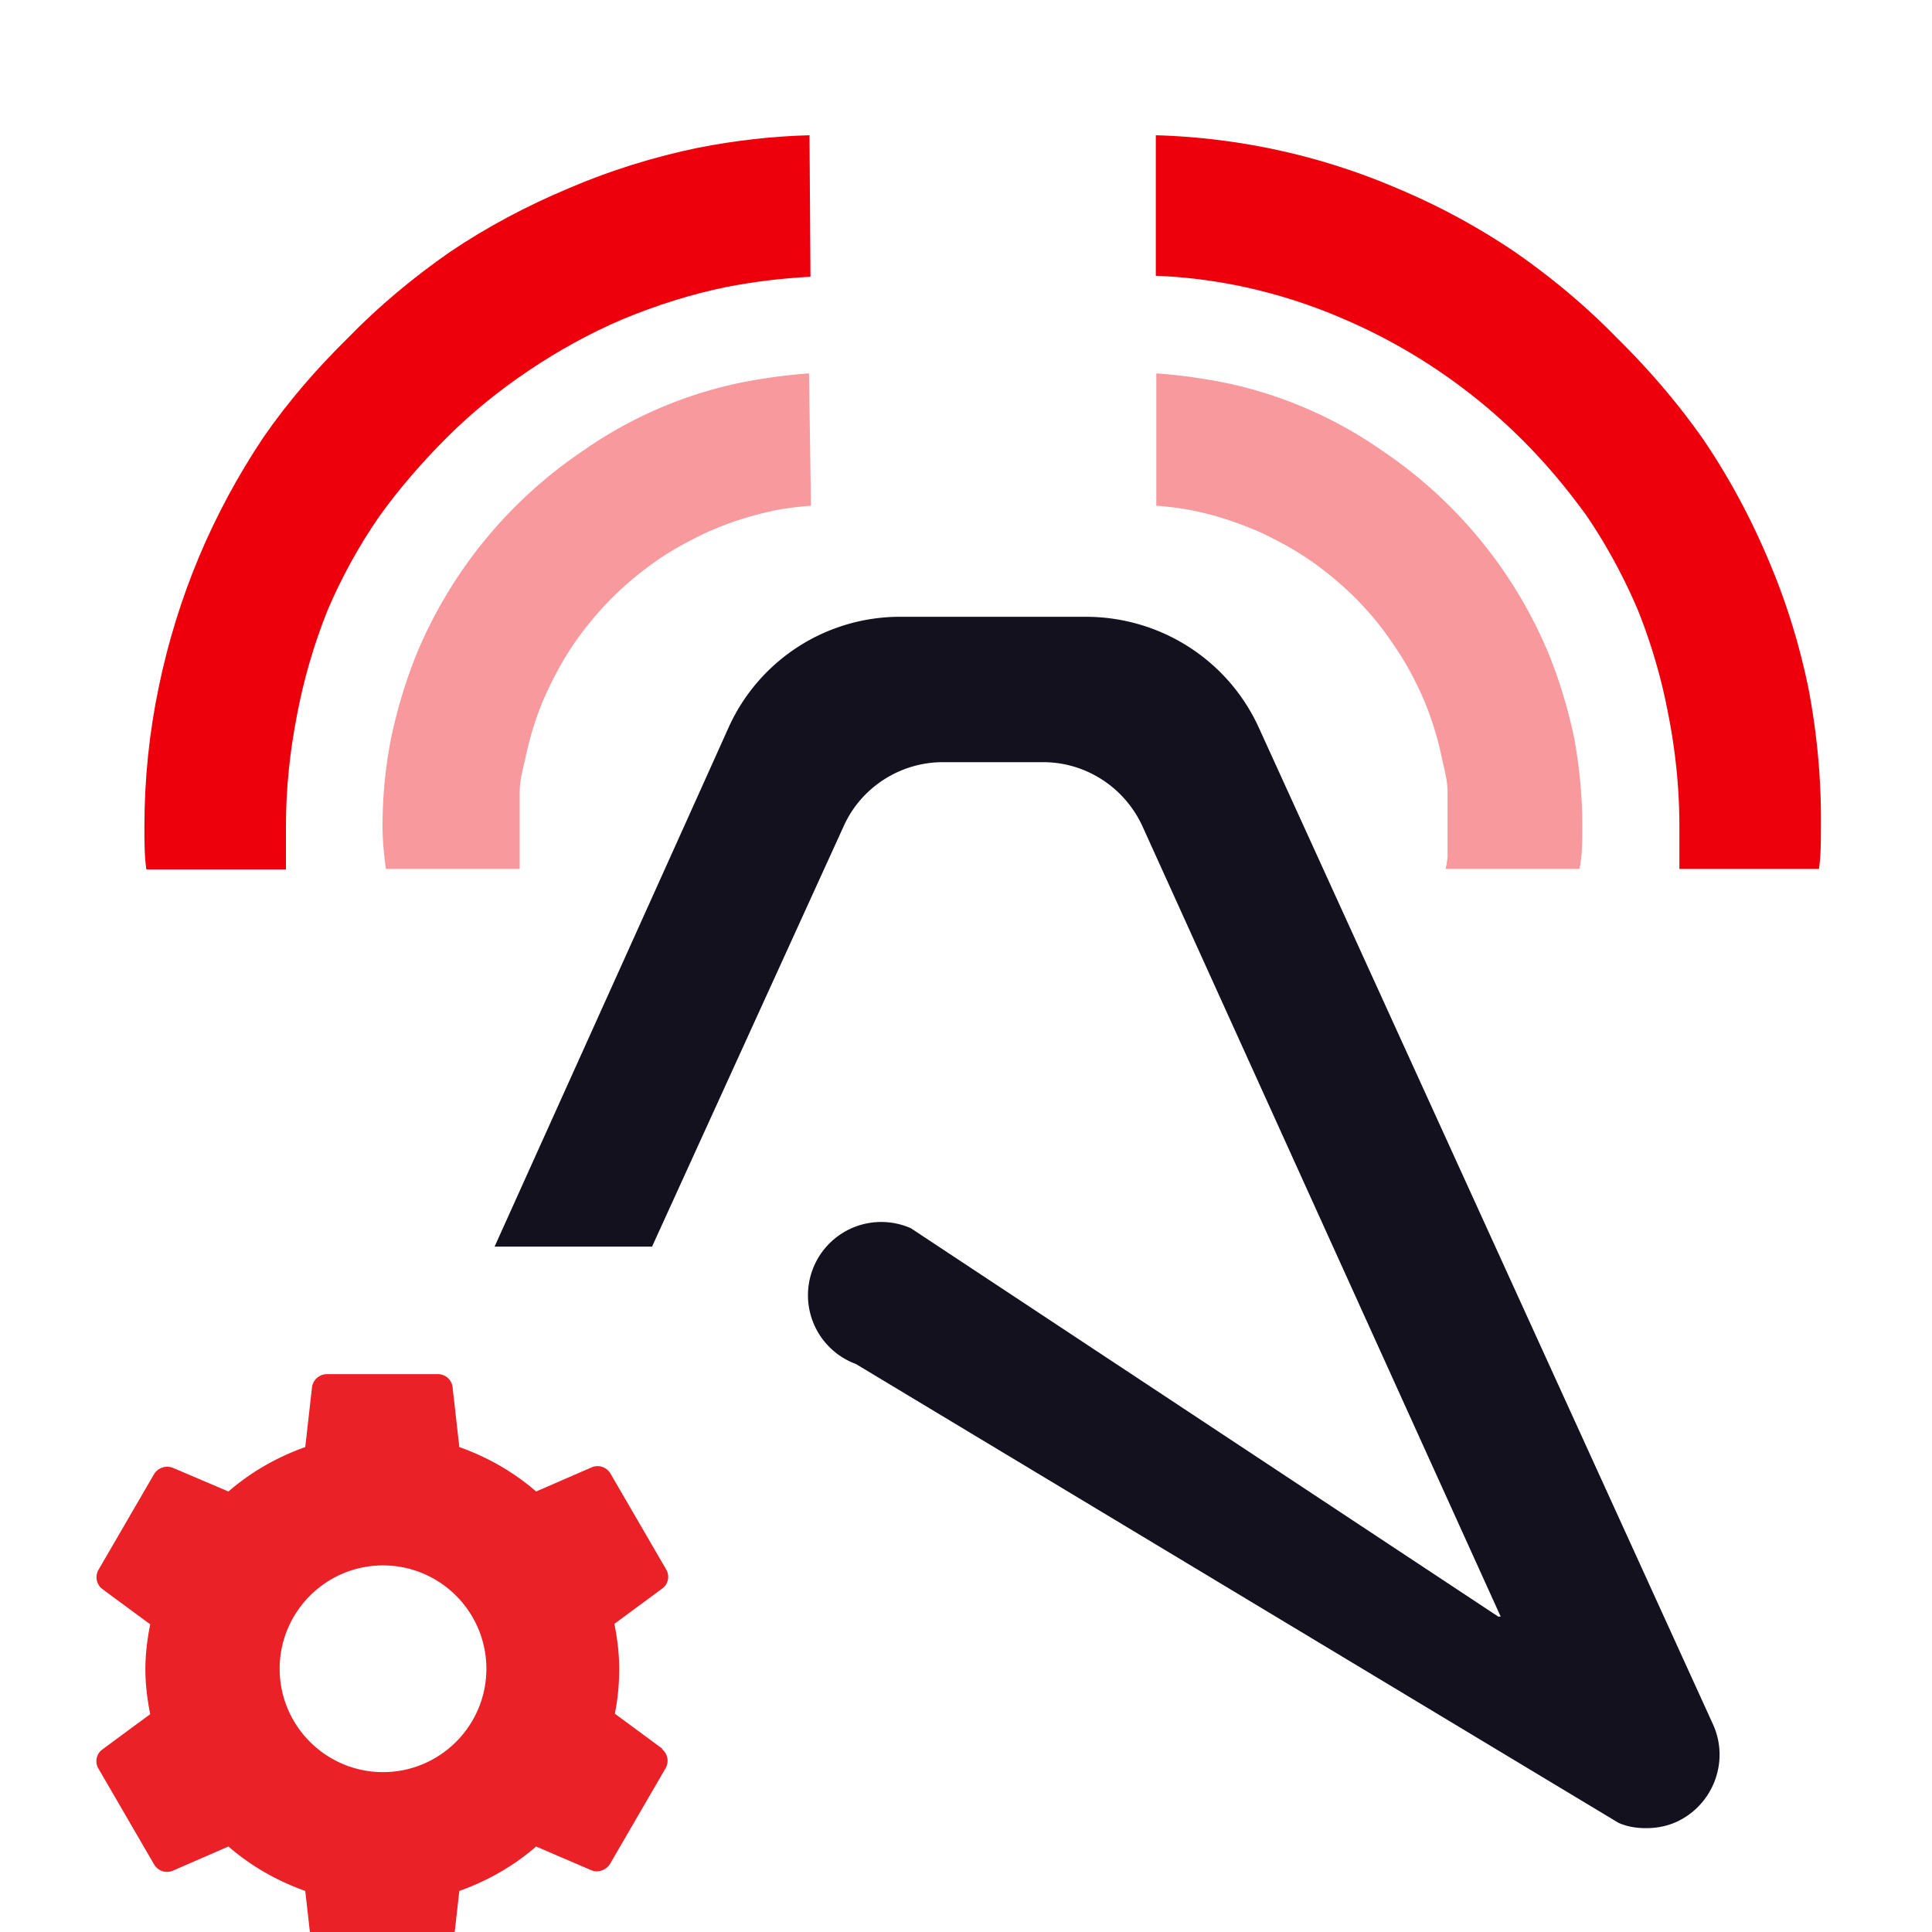
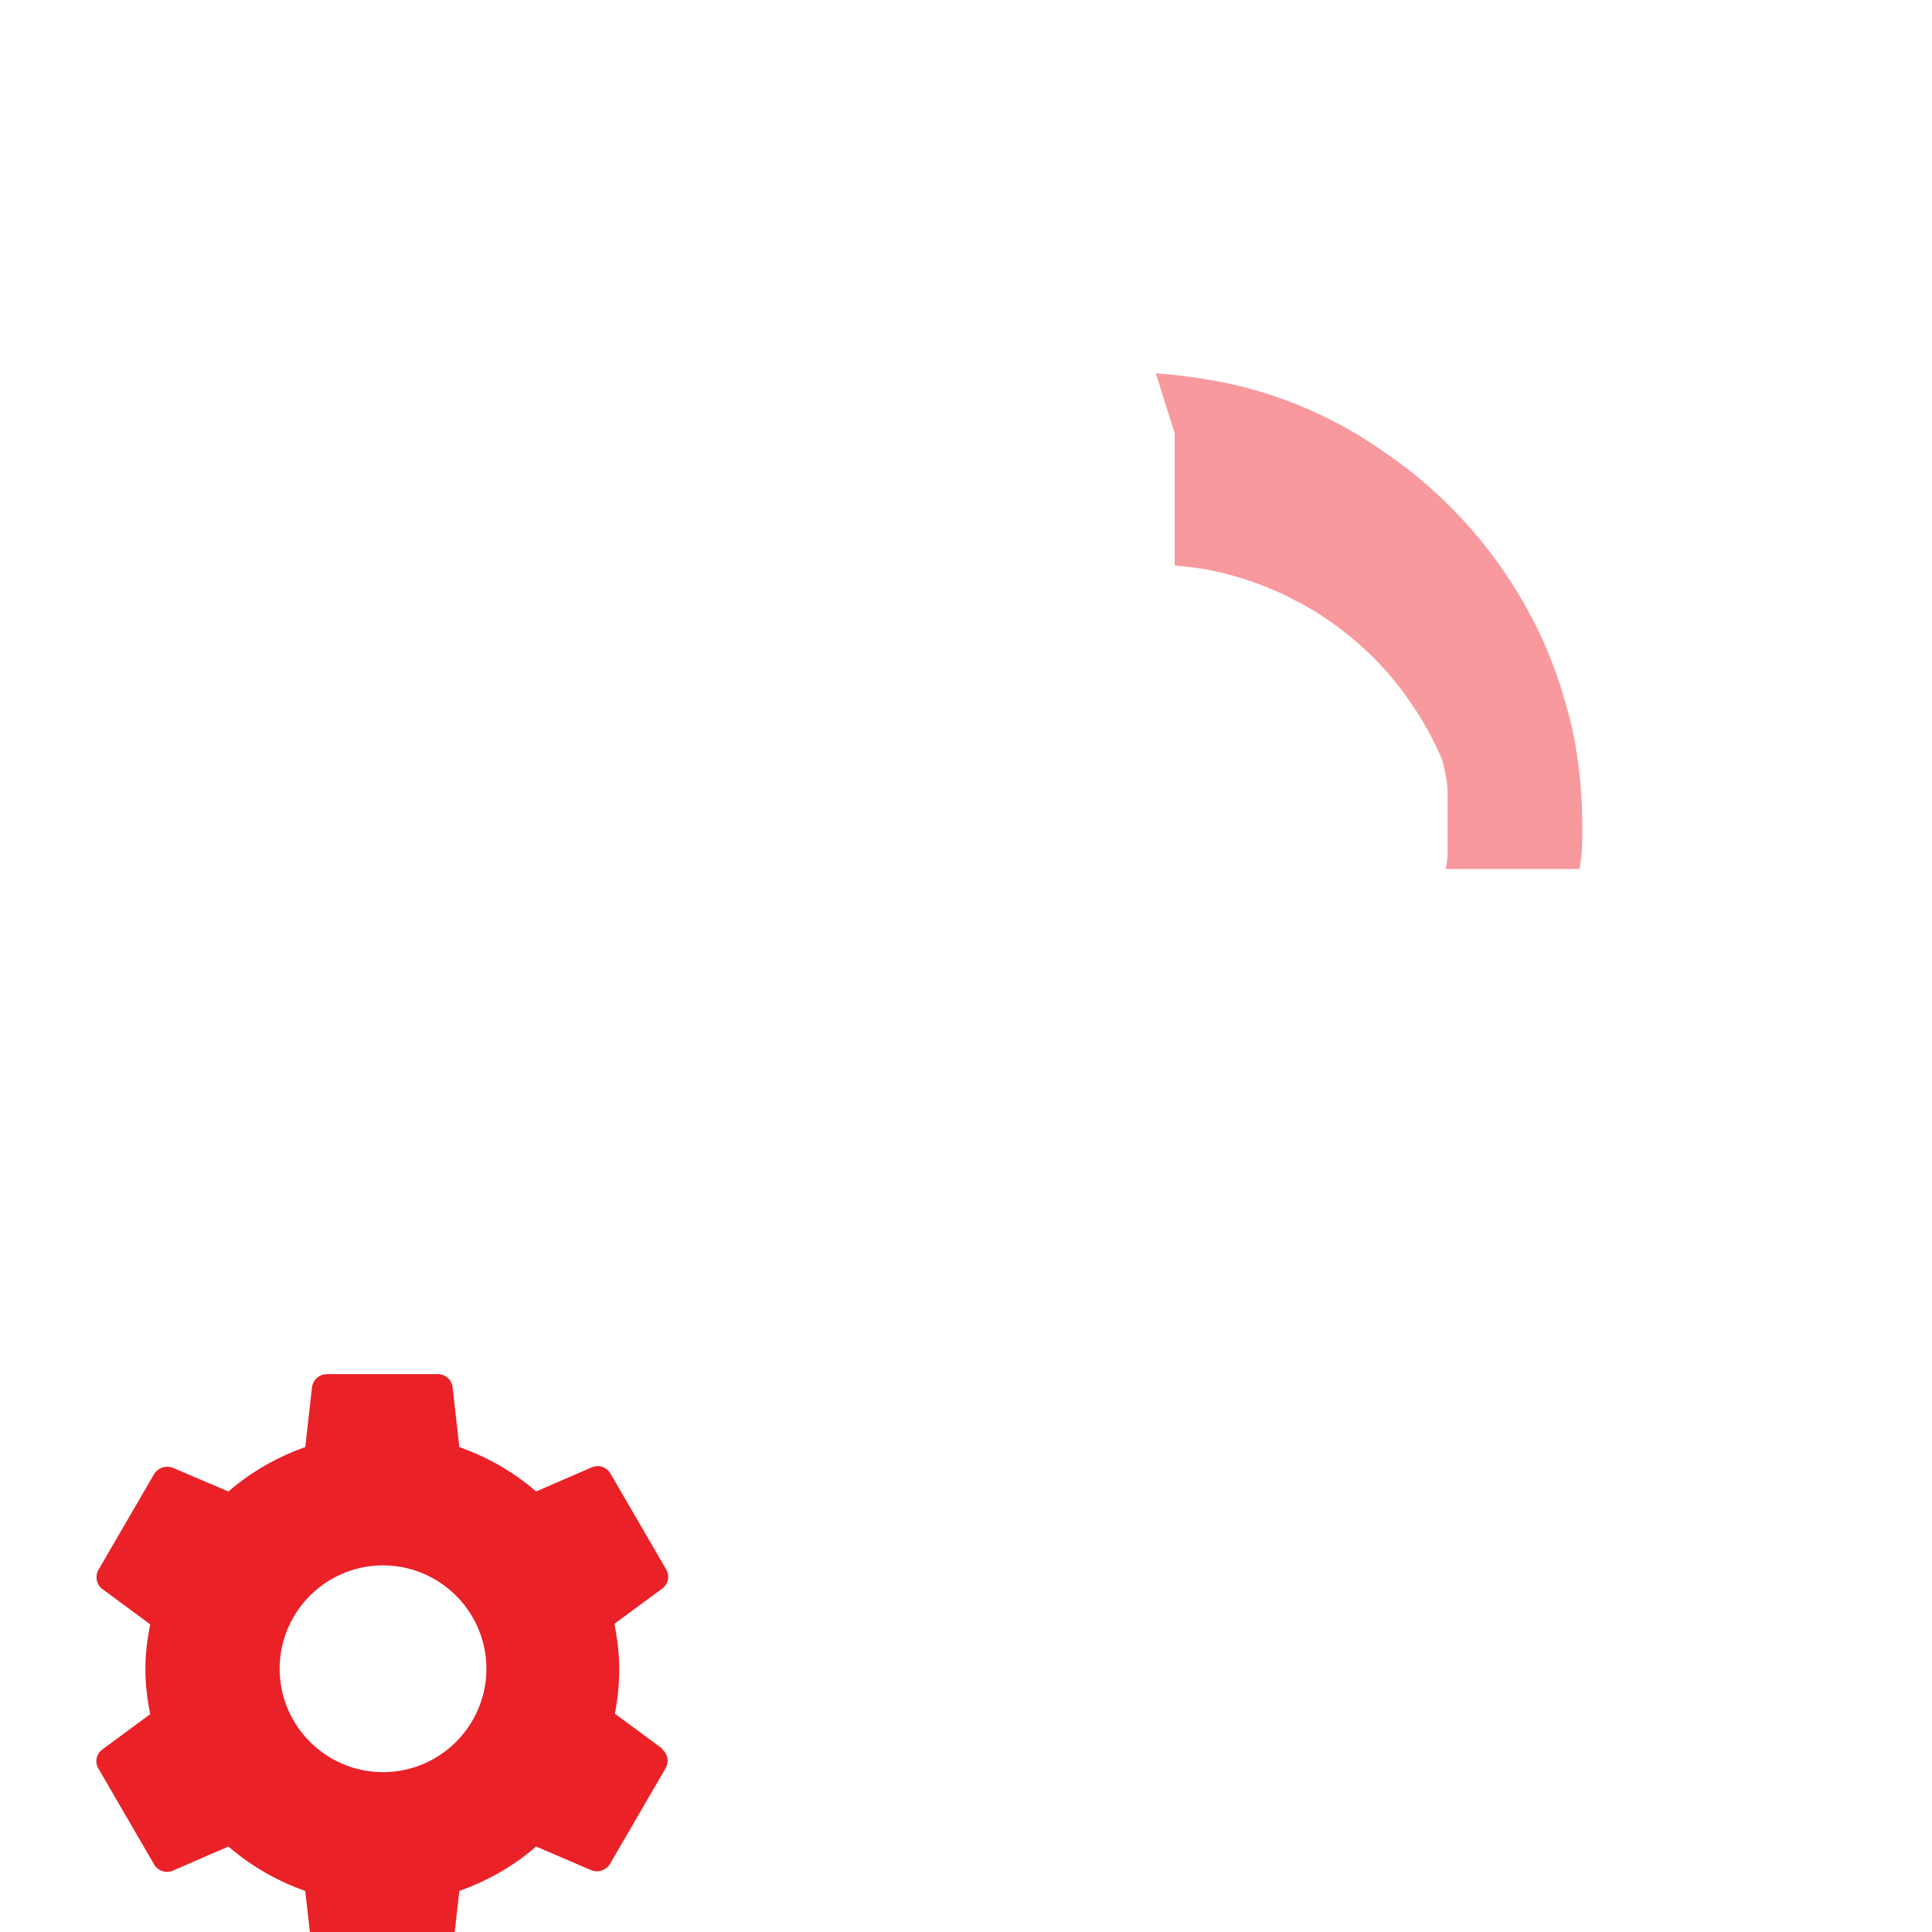
<svg xmlns="http://www.w3.org/2000/svg" id="Layer_19" data-name="Layer 19" viewBox="8 8 40 40">
  <defs>
    <style>.cls-2,.cls-3{fill:#ed000c}.cls-3{isolation:isolate;opacity:.4}</style>
  </defs>
  <g id="Layer_2" data-name="Layer 2">
    <g id="Layer_4" data-name="Layer 4">
-       <path d="M24.76 15.73c-.44.03-.88.09-1.31.17a8.808 8.808 0 0 0-3.39 1.44 9.44 9.44 0 0 0-3.41 4.14c-.24.58-.42 1.18-.55 1.79-.12.6-.18 1.22-.18 1.83 0 .3.03.6.07.89h2.77v-1.6c0-.22.06-.44.11-.66.09-.43.21-.84.38-1.24.17-.39.37-.77.61-1.13.24-.35.51-.68.81-.98.3-.3.63-.57.98-.81.18-.12.36-.23.55-.33s.38-.2.58-.28c.4-.17.82-.3 1.25-.39.25-.05.51-.08.76-.1l-.04-2.74Z" class="cls-3" />
-       <path d="M24.76 10.8c-.77.02-1.55.11-2.31.26-.92.19-1.82.47-2.68.84-.86.36-1.69.8-2.46 1.32-.76.53-1.47 1.12-2.12 1.79-.64.63-1.23 1.31-1.74 2.05-.52.78-.97 1.61-1.33 2.47-.36.86-.64 1.76-.83 2.68-.2.95-.3 1.92-.3 2.9 0 .31 0 .62.04.89h2.89v-.89c0-.77.08-1.55.23-2.31.14-.74.35-1.46.63-2.16.29-.68.64-1.32 1.06-1.93.42-.59.9-1.14 1.41-1.65.52-.52 1.09-.98 1.7-1.39.61-.41 1.26-.77 1.94-1.06.7-.29 1.42-.52 2.16-.67.57-.11 1.15-.18 1.73-.21l-.02-2.93Z" class="cls-2" />
-       <path d="M31.93 15.73c.44.03.88.09 1.31.17a8.808 8.808 0 0 1 3.39 1.44 9.44 9.44 0 0 1 3.41 4.14c.24.58.42 1.18.55 1.79.11.6.17 1.22.17 1.83 0 .31 0 .62-.06.89h-2.77c.02-.08.03-.16.04-.24v-1.36c0-.22-.06-.44-.11-.66a6.59 6.59 0 0 0-.38-1.24c-.17-.39-.37-.77-.62-1.13-.23-.35-.5-.68-.8-.98-.3-.3-.63-.57-.98-.81-.18-.12-.36-.23-.55-.33s-.38-.2-.58-.28c-.4-.17-.82-.3-1.25-.39a6.59 6.59 0 0 0-.76-.1v-2.74Z" class="cls-3" />
-       <path d="M31.93 10.8c1.72.05 3.42.42 5 1.1.86.36 1.67.8 2.44 1.32.76.53 1.47 1.12 2.12 1.79.66.65 1.26 1.35 1.79 2.11.52.77.96 1.59 1.32 2.44.37.86.65 1.76.84 2.68.18.94.27 1.9.26 2.86 0 .31 0 .62-.04.89h-2.89v-.89c0-.77-.08-1.55-.23-2.31-.14-.74-.35-1.46-.63-2.16-.29-.68-.64-1.33-1.06-1.95-.42-.58-.88-1.13-1.39-1.63a11.851 11.851 0 0 0-3.65-2.45c-1.23-.53-2.54-.84-3.88-.89V10.8Z" class="cls-2" />
-       <path d="M42.71 45.72c-.2.09-.41.13-.63.13-.2 0-.39-.03-.57-.11l-15.79-9.5a1.517 1.517 0 1 1 1.14-2.81l12.16 8.04h.05L31.65 25.1c-.37-.8-1.17-1.32-2.05-1.32h-2.08c-.88 0-1.69.52-2.05 1.32l-3.97 8.71h-3.26c1.74-3.86 3.61-8 4.85-10.76a3.893 3.893 0 0 1 3.53-2.28h3.86c1.54 0 2.94.89 3.58 2.29l9.41 20.65c.34.76 0 1.66-.76 2.01Z" style="fill:#14111f" />
+       <path d="M31.93 15.73c.44.03.88.09 1.31.17a8.808 8.808 0 0 1 3.39 1.44 9.44 9.44 0 0 1 3.41 4.14c.24.58.42 1.18.55 1.79.11.6.17 1.22.17 1.83 0 .31 0 .62-.06.89h-2.77c.02-.08.03-.16.04-.24v-1.36c0-.22-.06-.44-.11-.66c-.17-.39-.37-.77-.62-1.13-.23-.35-.5-.68-.8-.98-.3-.3-.63-.57-.98-.81-.18-.12-.36-.23-.55-.33s-.38-.2-.58-.28c-.4-.17-.82-.3-1.25-.39a6.59 6.59 0 0 0-.76-.1v-2.74Z" class="cls-3" />
      <path d="m21.72 44.21-.99-.73c.06-.3.09-.61.09-.93s-.04-.63-.1-.93l.99-.73a.3.3 0 0 0 .08-.4l-1.15-1.98a.309.309 0 0 0-.39-.13l-1.15.5c-.46-.4-1-.71-1.59-.92l-.14-1.24a.305.305 0 0 0-.31-.27h-2.29c-.16 0-.29.12-.31.27l-.14 1.24c-.59.21-1.13.52-1.59.92l-1.15-.49a.32.32 0 0 0-.39.13l-1.15 1.98c-.08.14-.04.31.08.4l.99.73c-.06.3-.1.61-.1.93s.04.63.1.93l-.99.73a.3.3 0 0 0-.08.4l1.15 1.98c.08.14.25.19.39.13l1.15-.5c.46.4 1 .71 1.59.92l.14 1.24c.02.16.15.27.31.27h2.29c.16 0 .29-.12.31-.27l.14-1.24c.59-.21 1.13-.52 1.59-.92l1.14.49c.14.06.31 0 .39-.13l1.15-1.98c.08-.14.04-.31-.08-.4Zm-5.79.48c-1.18 0-2.14-.96-2.14-2.14s.96-2.14 2.14-2.14 2.14.96 2.14 2.14-.96 2.14-2.14 2.14Z" style="fill:#ea2127" />
    </g>
  </g>
</svg>